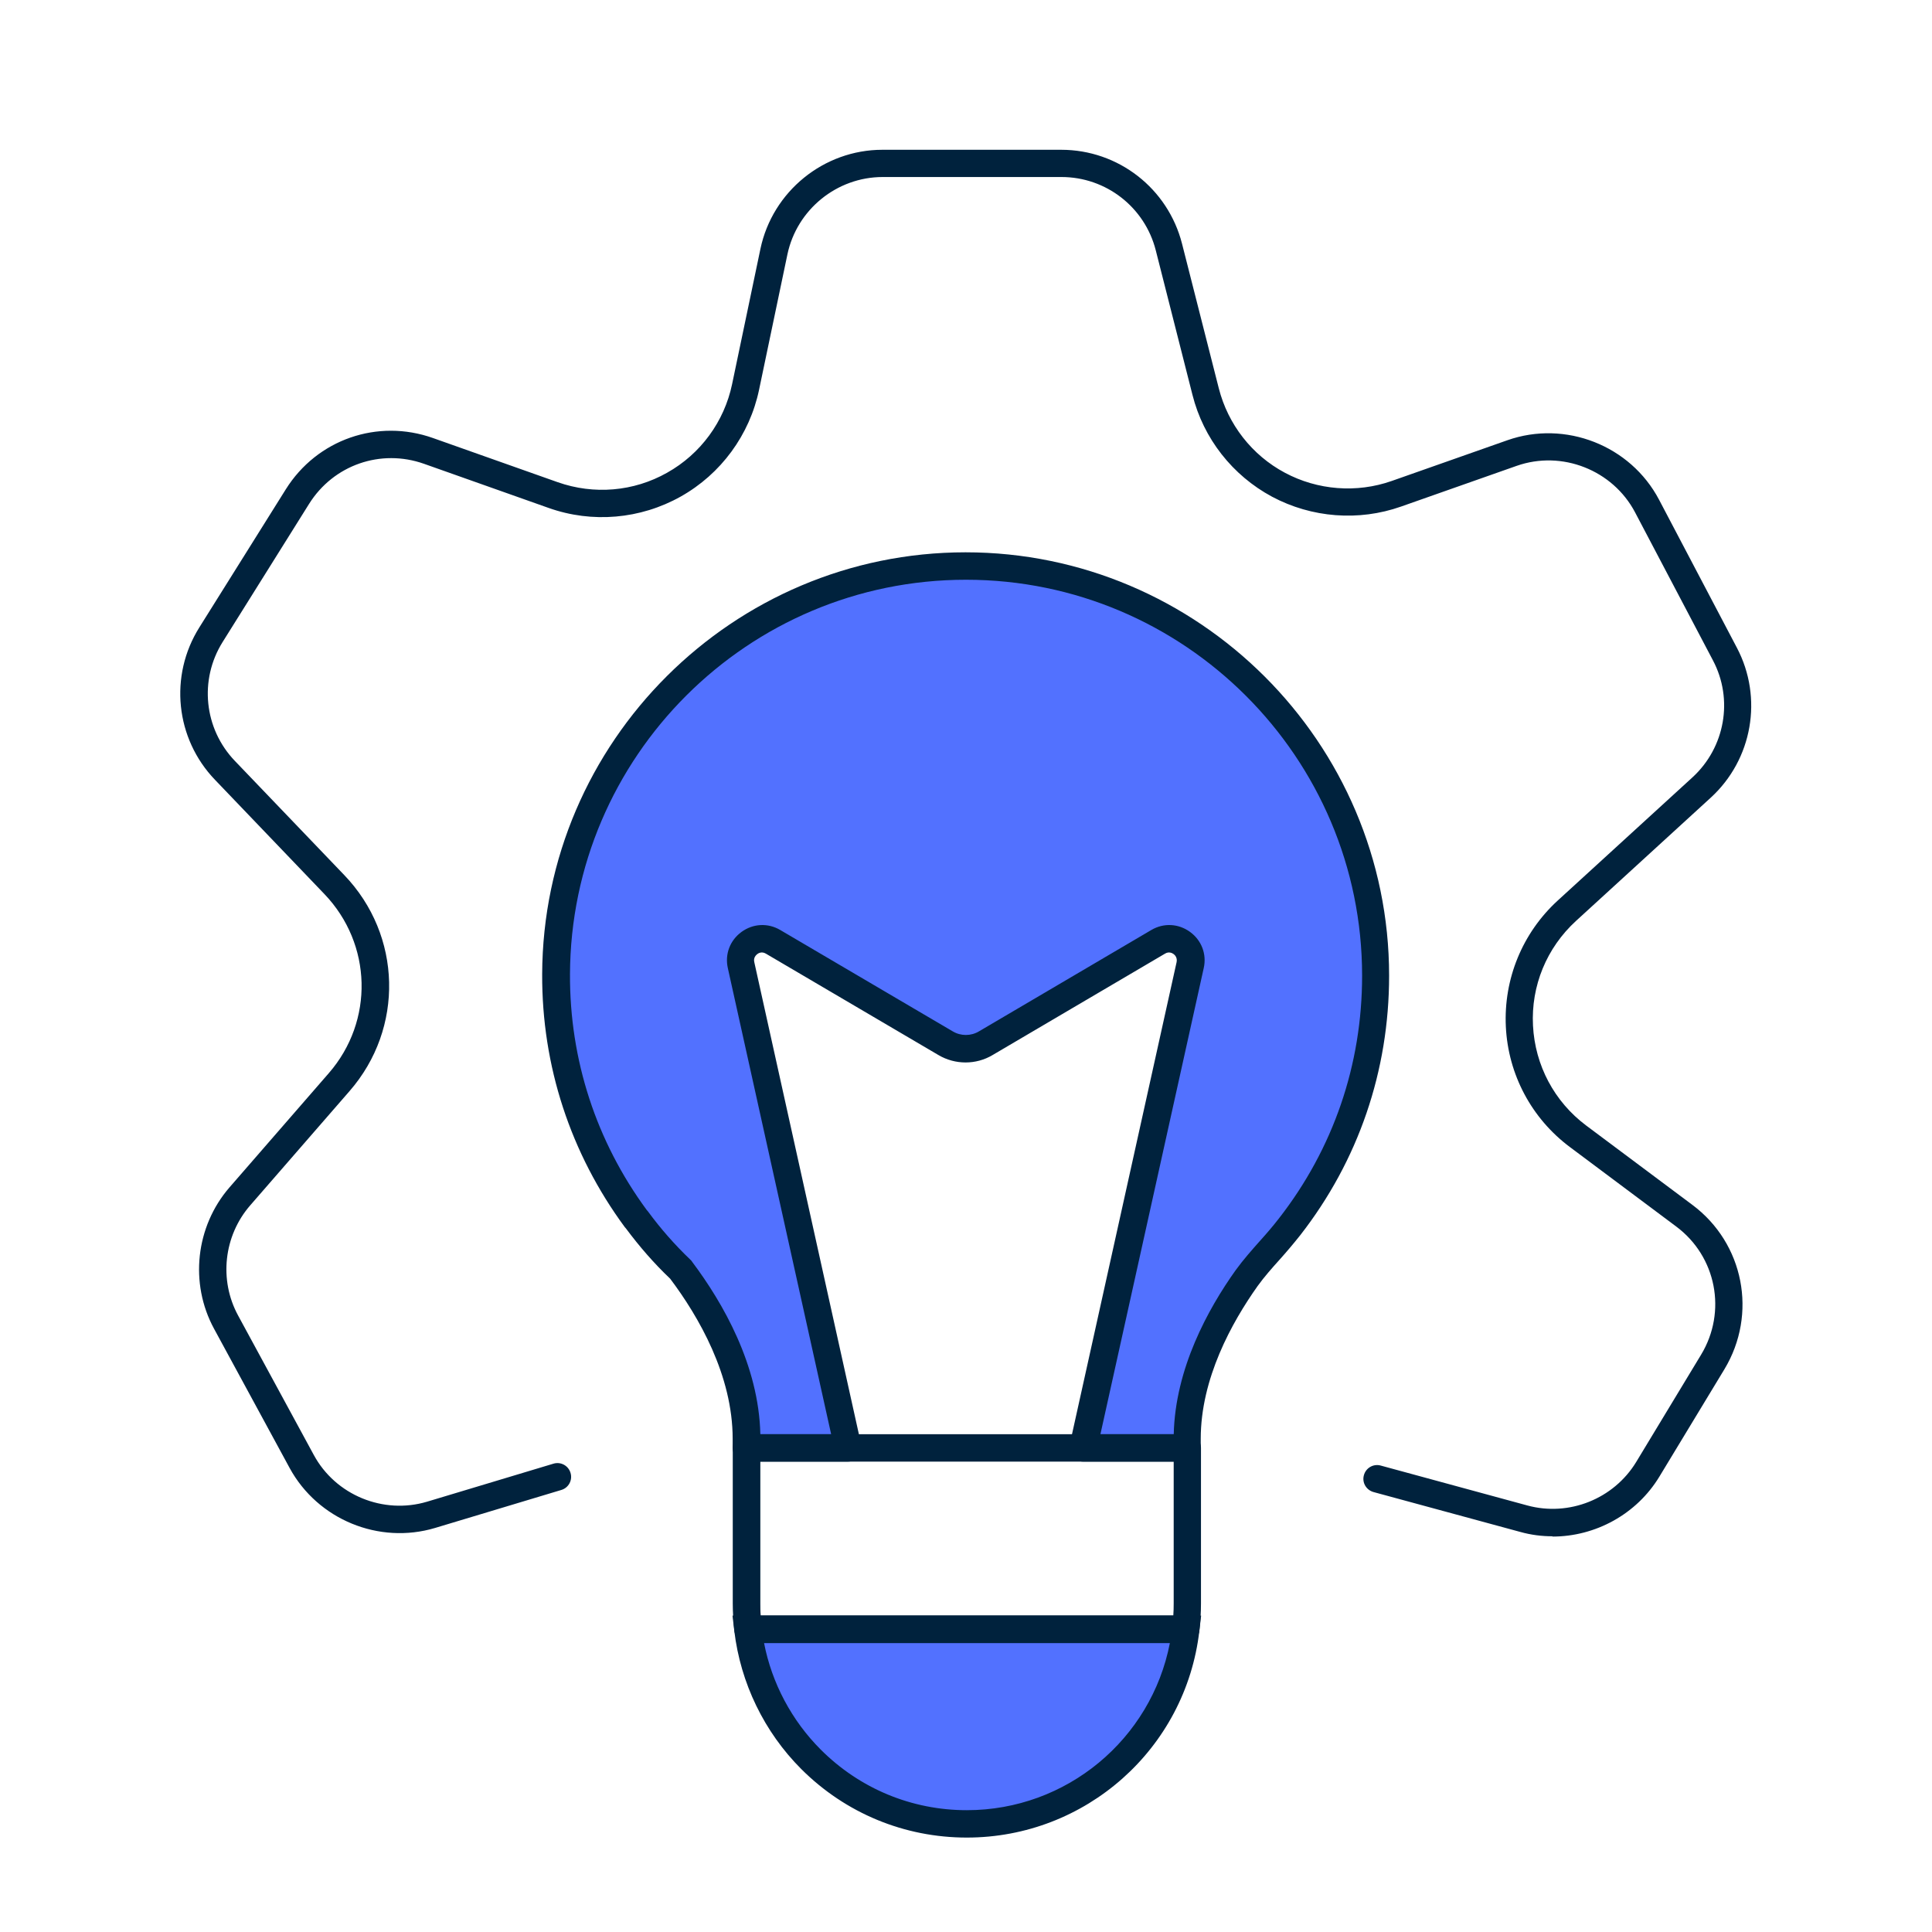
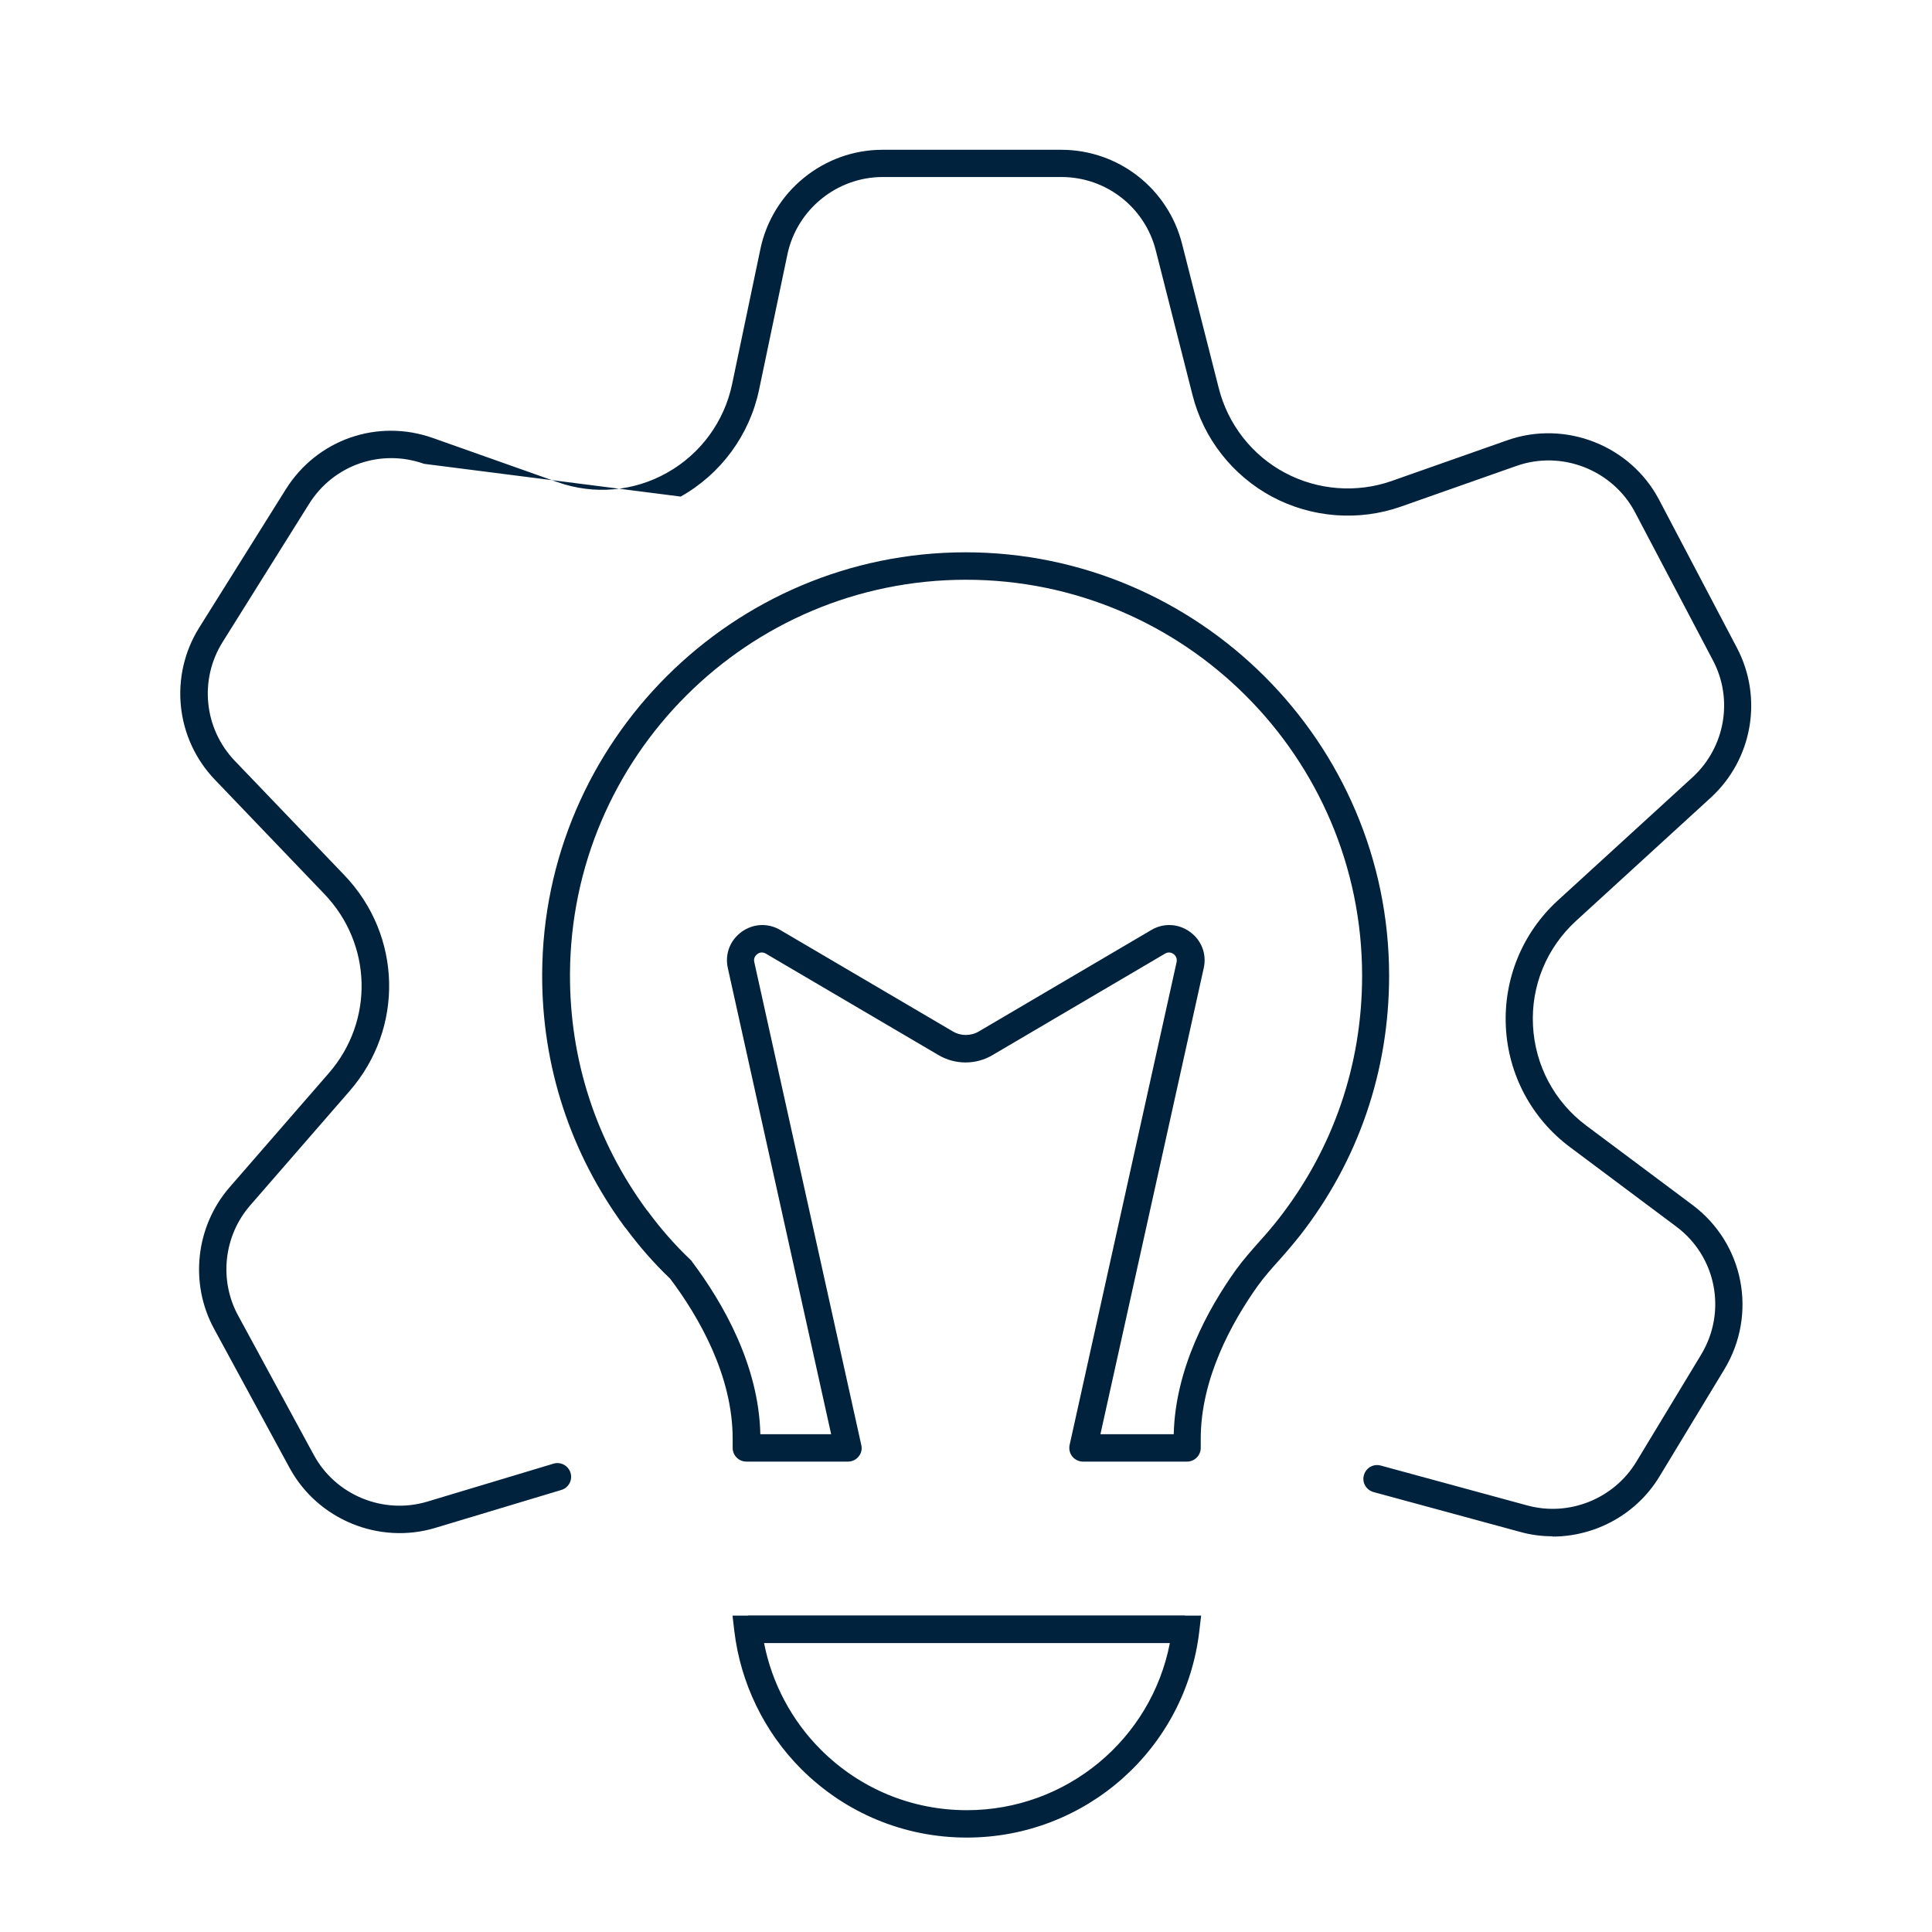
<svg xmlns="http://www.w3.org/2000/svg" width="40" height="40" viewBox="0 0 40 40" fill="none">
-   <path d="M28.482 20.202C28.482 22.162 27.818 23.966 26.701 25.402C26.567 25.572 26.428 25.736 26.283 25.895C26.119 26.08 25.957 26.261 25.812 26.463C25.214 27.302 24.581 28.494 24.581 29.788V29.977H22.422L24.638 19.98C24.723 19.597 24.312 19.299 23.974 19.498L20.405 21.597C20.147 21.748 19.829 21.748 19.574 21.597L16.003 19.498C15.665 19.299 15.254 19.6 15.339 19.98L17.554 29.977H15.452V29.788C15.452 28.406 14.729 27.138 14.096 26.295C14.096 26.295 14.091 26.29 14.091 26.287C13.759 25.972 13.452 25.623 13.177 25.248C13.177 25.248 13.175 25.247 13.171 25.243L13.166 25.237C12.122 23.822 11.503 22.068 11.512 20.17C11.529 15.478 15.302 11.719 19.994 11.719C24.686 11.719 28.479 15.518 28.479 20.202H28.482Z" fill="#5271FF" />
  <path d="M24.581 30.261H22.423C22.337 30.261 22.255 30.221 22.201 30.156C22.147 30.088 22.128 30 22.145 29.918L24.36 19.921C24.38 19.827 24.323 19.77 24.298 19.753C24.272 19.733 24.201 19.694 24.119 19.745L20.55 21.844C20.207 22.048 19.776 22.048 19.43 21.844L15.858 19.745C15.773 19.694 15.705 19.733 15.679 19.753C15.654 19.773 15.594 19.827 15.617 19.921L17.832 29.918C17.852 30.003 17.832 30.091 17.776 30.156C17.722 30.224 17.64 30.261 17.555 30.261H15.452C15.296 30.261 15.169 30.133 15.169 29.977V29.787C15.169 28.477 14.468 27.262 13.875 26.474C13.543 26.159 13.237 25.807 12.959 25.433C12.953 25.424 12.942 25.413 12.936 25.407C11.81 23.878 11.217 22.068 11.225 20.17C11.242 15.356 15.174 11.435 19.991 11.435C24.808 11.435 28.76 15.367 28.76 20.201C28.76 22.17 28.125 24.028 26.919 25.575C26.78 25.75 26.635 25.921 26.488 26.085C26.335 26.255 26.176 26.434 26.037 26.627C25.501 27.382 24.86 28.542 24.86 29.787V29.977C24.86 30.133 24.732 30.261 24.576 30.261H24.581ZM22.777 29.694H24.301C24.332 28.335 25.01 27.101 25.583 26.298C25.742 26.079 25.918 25.881 26.074 25.705C26.215 25.549 26.352 25.39 26.479 25.226C27.606 23.779 28.201 22.043 28.201 20.201C28.201 15.68 24.522 12.003 20 12.003C15.478 12.003 11.818 15.668 11.801 20.17C11.793 21.941 12.343 23.628 13.39 25.052C13.399 25.061 13.407 25.072 13.413 25.078C13.679 25.441 13.974 25.776 14.292 26.079C14.309 26.094 14.323 26.111 14.335 26.131C14.964 26.97 15.71 28.261 15.742 29.694H17.208L15.069 20.043C15.004 19.753 15.115 19.467 15.353 19.294C15.591 19.121 15.898 19.104 16.153 19.254L19.725 21.353C19.892 21.453 20.102 21.453 20.269 21.353L23.838 19.254C24.093 19.104 24.4 19.121 24.638 19.294C24.877 19.467 24.987 19.756 24.922 20.043L22.783 29.694H22.777Z" fill="#00223D" />
-   <path d="M32.144 31.807C31.92 31.807 31.696 31.779 31.472 31.716L28.436 30.891C28.286 30.848 28.195 30.695 28.238 30.542C28.28 30.389 28.436 30.301 28.587 30.343L31.622 31.169C32.485 31.404 33.41 31.033 33.875 30.27L35.219 28.048C35.758 27.157 35.537 26.014 34.703 25.393L32.505 23.75C31.71 23.157 31.225 22.247 31.177 21.257C31.129 20.267 31.52 19.314 32.252 18.644L35.041 16.094C35.716 15.475 35.892 14.479 35.464 13.671L33.852 10.607C33.39 9.731 32.337 9.316 31.401 9.645L29.007 10.488C28.13 10.797 27.157 10.721 26.337 10.284C25.517 9.844 24.916 9.078 24.689 8.176L23.929 5.183C23.702 4.289 22.899 3.665 21.977 3.665H18.275C17.327 3.665 16.499 4.338 16.303 5.265L15.716 8.068C15.52 9.004 14.927 9.813 14.093 10.281C13.259 10.749 12.261 10.837 11.358 10.516L8.78 9.603C7.883 9.285 6.905 9.626 6.4 10.431L4.61 13.291C4.119 14.074 4.224 15.087 4.862 15.753L7.129 18.119C8.323 19.365 8.371 21.288 7.237 22.59L5.18 24.956C4.632 25.586 4.53 26.502 4.93 27.237L6.496 30.122C6.947 30.956 7.937 31.362 8.845 31.09L11.458 30.304C11.608 30.258 11.767 30.343 11.812 30.494C11.858 30.644 11.773 30.803 11.622 30.848L9.01 31.634C7.846 31.983 6.578 31.461 5.997 30.394L4.431 27.509C3.92 26.567 4.051 25.393 4.751 24.584L6.808 22.218C7.747 21.138 7.707 19.546 6.717 18.511L4.451 16.145C3.631 15.291 3.498 13.992 4.127 12.99L5.917 10.131C6.564 9.098 7.818 8.661 8.967 9.07L11.546 9.983C12.295 10.247 13.12 10.179 13.812 9.787C14.505 9.399 14.995 8.729 15.157 7.955L15.744 5.152C15.994 3.963 17.055 3.101 18.269 3.101H21.971C23.154 3.101 24.181 3.901 24.473 5.047L25.234 8.04C25.424 8.786 25.92 9.424 26.601 9.787C27.279 10.15 28.088 10.213 28.814 9.958L31.208 9.115C32.408 8.692 33.758 9.223 34.349 10.346L35.96 13.41C36.507 14.448 36.283 15.725 35.418 16.516L32.629 19.067C32.022 19.623 31.696 20.411 31.739 21.234C31.781 22.057 32.181 22.809 32.839 23.302L35.038 24.945C36.107 25.742 36.391 27.206 35.702 28.349L34.357 30.57C33.883 31.353 33.029 31.813 32.142 31.813L32.144 31.807Z" fill="#00223D" />
-   <path d="M24.551 33.733C24.287 36.003 22.358 37.762 20.017 37.762C18.758 37.762 17.617 37.251 16.792 36.426C16.085 35.719 15.609 34.78 15.487 33.733H24.551Z" fill="#5271FF" />
+   <path d="M32.144 31.807C31.92 31.807 31.696 31.779 31.472 31.716L28.436 30.891C28.286 30.848 28.195 30.695 28.238 30.542C28.28 30.389 28.436 30.301 28.587 30.343L31.622 31.169C32.485 31.404 33.41 31.033 33.875 30.27L35.219 28.048C35.758 27.157 35.537 26.014 34.703 25.393L32.505 23.75C31.71 23.157 31.225 22.247 31.177 21.257C31.129 20.267 31.52 19.314 32.252 18.644L35.041 16.094C35.716 15.475 35.892 14.479 35.464 13.671L33.852 10.607C33.39 9.731 32.337 9.316 31.401 9.645L29.007 10.488C28.13 10.797 27.157 10.721 26.337 10.284C25.517 9.844 24.916 9.078 24.689 8.176L23.929 5.183C23.702 4.289 22.899 3.665 21.977 3.665H18.275C17.327 3.665 16.499 4.338 16.303 5.265L15.716 8.068C15.52 9.004 14.927 9.813 14.093 10.281L8.78 9.603C7.883 9.285 6.905 9.626 6.4 10.431L4.61 13.291C4.119 14.074 4.224 15.087 4.862 15.753L7.129 18.119C8.323 19.365 8.371 21.288 7.237 22.59L5.18 24.956C4.632 25.586 4.53 26.502 4.93 27.237L6.496 30.122C6.947 30.956 7.937 31.362 8.845 31.09L11.458 30.304C11.608 30.258 11.767 30.343 11.812 30.494C11.858 30.644 11.773 30.803 11.622 30.848L9.01 31.634C7.846 31.983 6.578 31.461 5.997 30.394L4.431 27.509C3.92 26.567 4.051 25.393 4.751 24.584L6.808 22.218C7.747 21.138 7.707 19.546 6.717 18.511L4.451 16.145C3.631 15.291 3.498 13.992 4.127 12.99L5.917 10.131C6.564 9.098 7.818 8.661 8.967 9.07L11.546 9.983C12.295 10.247 13.12 10.179 13.812 9.787C14.505 9.399 14.995 8.729 15.157 7.955L15.744 5.152C15.994 3.963 17.055 3.101 18.269 3.101H21.971C23.154 3.101 24.181 3.901 24.473 5.047L25.234 8.04C25.424 8.786 25.92 9.424 26.601 9.787C27.279 10.15 28.088 10.213 28.814 9.958L31.208 9.115C32.408 8.692 33.758 9.223 34.349 10.346L35.96 13.41C36.507 14.448 36.283 15.725 35.418 16.516L32.629 19.067C32.022 19.623 31.696 20.411 31.739 21.234C31.781 22.057 32.181 22.809 32.839 23.302L35.038 24.945C36.107 25.742 36.391 27.206 35.702 28.349L34.357 30.57C33.883 31.353 33.029 31.813 32.142 31.813L32.144 31.807Z" fill="#00223D" />
  <path d="M20.017 38.045C18.724 38.045 17.506 37.541 16.59 36.627C15.821 35.858 15.331 34.843 15.203 33.767L15.166 33.45H24.868L24.831 33.767C24.548 36.207 22.477 38.045 20.017 38.045ZM15.819 34.017C15.98 34.848 16.392 35.623 16.993 36.224C17.802 37.033 18.877 37.478 20.017 37.478C22.082 37.478 23.835 36.011 24.221 34.017H15.819Z" fill="#00223D" />
  <path d="M24.53 33.45H15.486V34.017H24.53V33.45Z" fill="#00223D" />
-   <path d="M24.55 34.017H15.486C15.342 34.017 15.22 33.909 15.205 33.765C15.183 33.572 15.171 33.379 15.171 33.197V29.977C15.171 29.821 15.299 29.694 15.455 29.694H24.581C24.737 29.694 24.865 29.821 24.865 29.977V33.197C24.865 33.382 24.854 33.569 24.831 33.765C24.814 33.909 24.695 34.017 24.55 34.017ZM15.747 33.45H24.292C24.298 33.365 24.3 33.28 24.3 33.197V30.261H15.742V33.197C15.742 33.28 15.742 33.365 15.75 33.45H15.747Z" fill="#00223D" />
</svg>